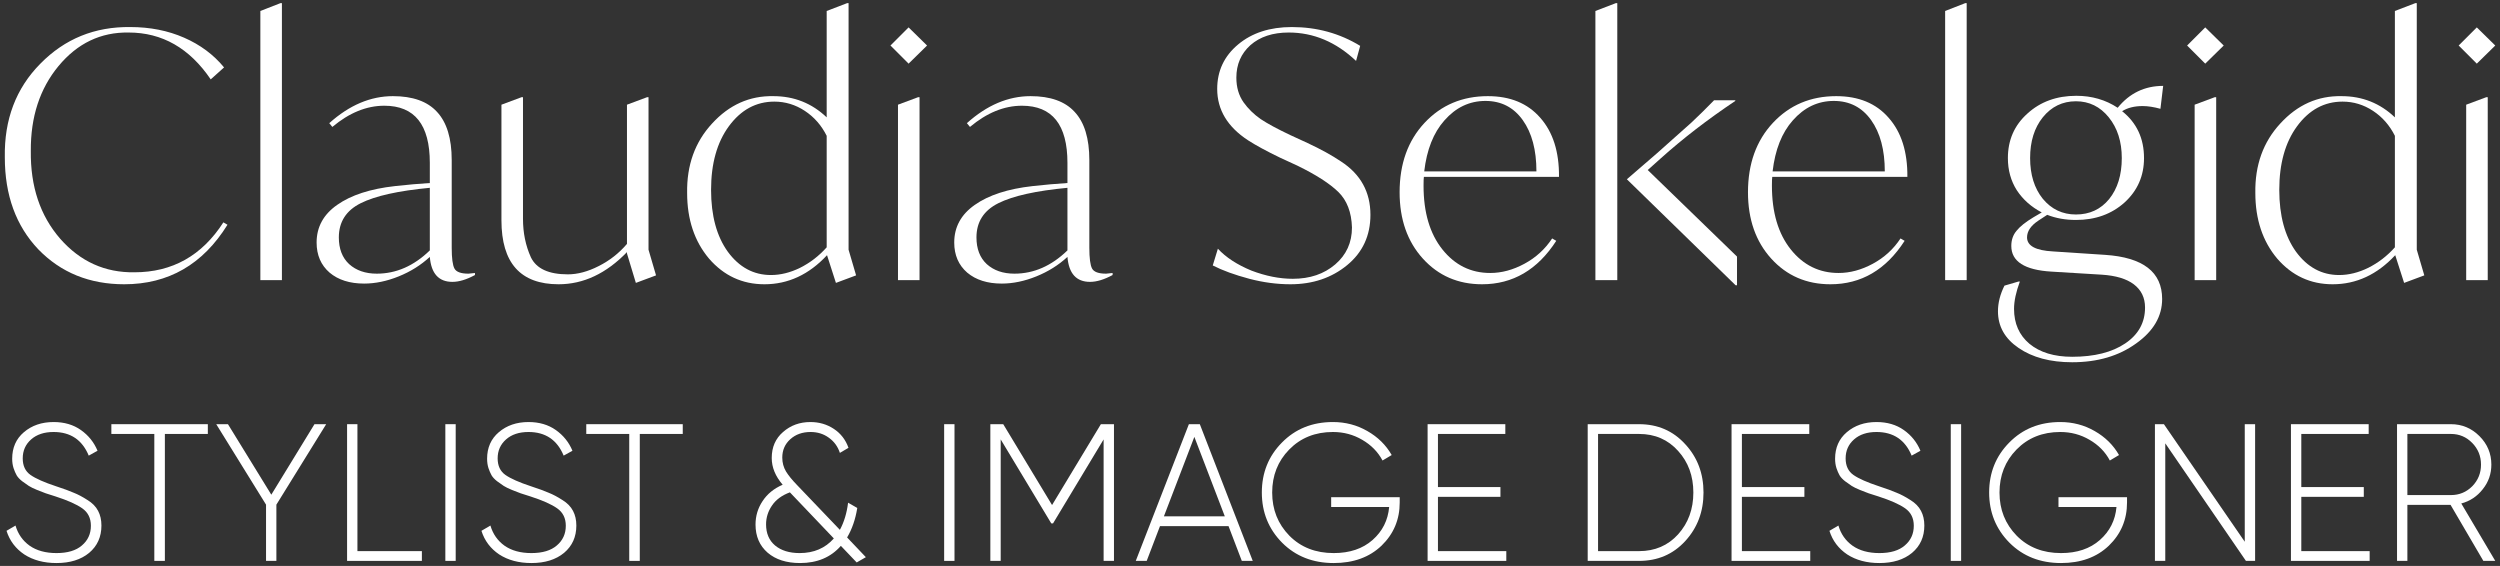
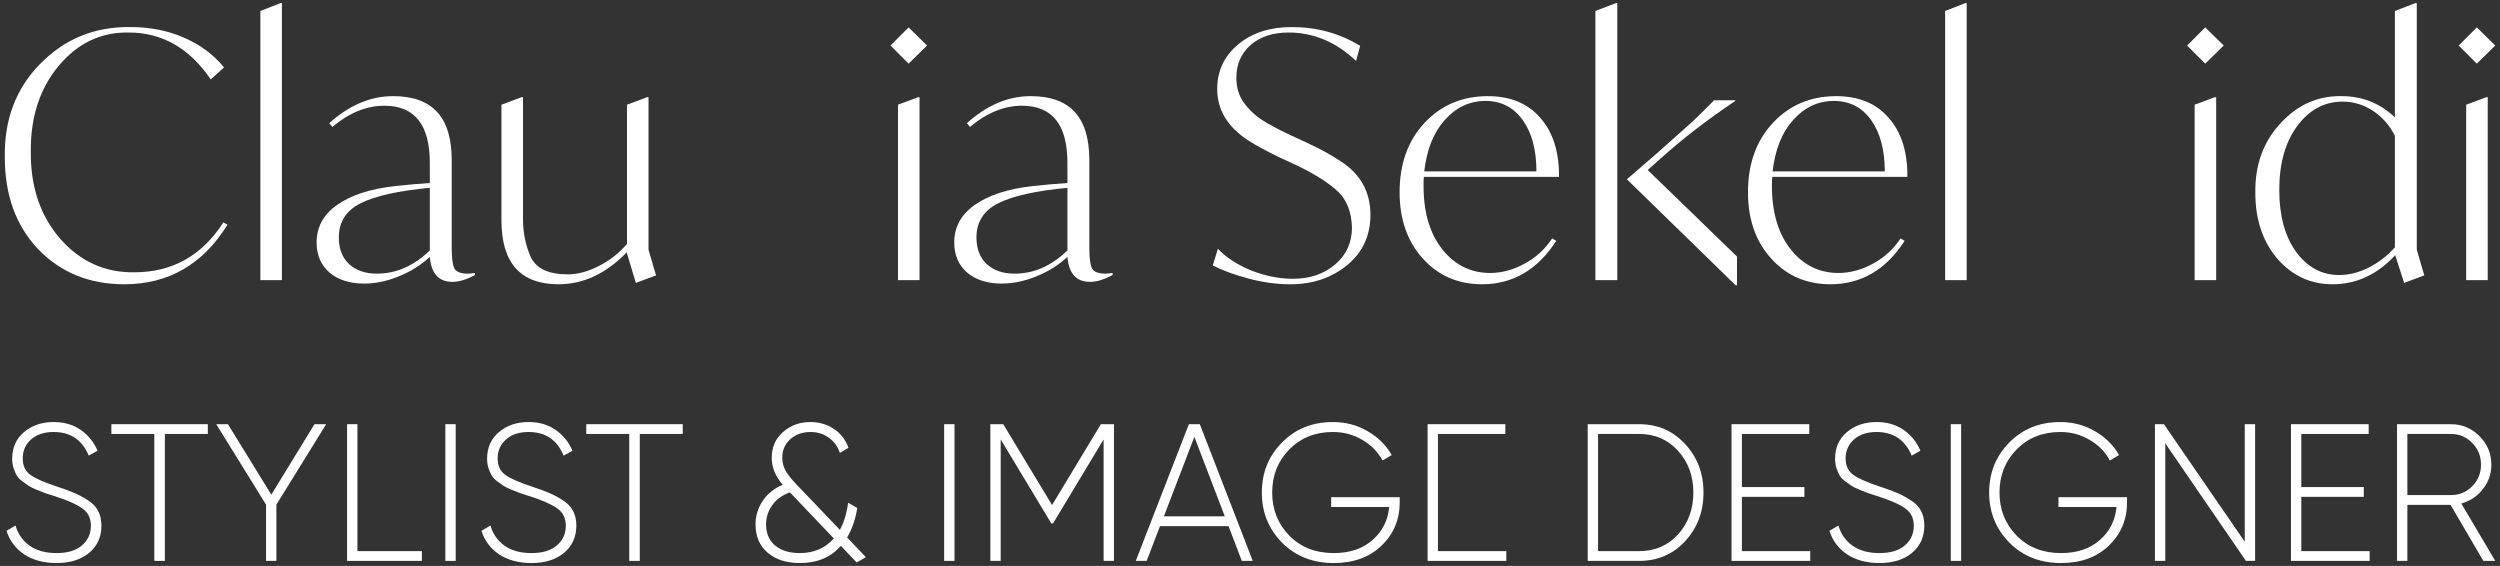
<svg xmlns="http://www.w3.org/2000/svg" width="402" height="91" viewBox="0 0 402 91" fill="none">
  <rect x="0" y="0" width="402" height="91" fill="#333333" stroke="none" />
  <path d="M178.905 43.895V44.225C177.549 44.958 176.339 45.325 175.275 45.325C173.075 45.325 171.865 43.987 171.645 41.31C170.215 42.63 168.547 43.675 166.64 44.445C164.734 45.215 162.882 45.6 161.085 45.6C158.775 45.6 156.924 45.013 155.53 43.84C154.137 42.63 153.44 41.017 153.44 39C153.44 36.507 154.54 34.49 156.74 32.95C158.977 31.373 162.075 30.365 166.035 29.925C168.015 29.705 169.885 29.54 171.645 29.43V26.185C171.645 20.062 169.207 17 164.33 17C161.47 17 158.684 18.137 155.97 20.41L155.475 19.805C158.702 16.908 162.112 15.46 165.705 15.46C168.895 15.46 171.26 16.303 172.8 17.99C174.377 19.677 175.165 22.262 175.165 25.745V39.825C175.165 41.512 175.312 42.63 175.605 43.18C175.899 43.73 176.65 44.005 177.86 44.005C177.97 44.005 178.319 43.968 178.905 43.895ZM163.12 44.005C166.237 44.005 169.079 42.758 171.645 40.265V30.2C166.585 30.677 162.882 31.502 160.535 32.675C158.189 33.848 157.015 35.682 157.015 38.175C157.015 40.008 157.565 41.438 158.665 42.465C159.802 43.492 161.287 44.005 163.12 44.005Z" fill="white" />
  <path d="M146.101 10.235L143.186 7.32L146.101 4.405L149.071 7.32L146.101 10.235ZM144.396 45.05V16.835L147.641 15.625H147.861V45.05H144.396Z" fill="white" />
-   <path d="M137.661 44.28L134.416 45.49L132.986 41.035C130.089 44.152 126.734 45.71 122.921 45.71C119.364 45.71 116.394 44.335 114.011 41.585C111.664 38.798 110.491 35.278 110.491 31.025C110.417 26.552 111.756 22.83 114.506 19.86C117.256 16.853 120.537 15.387 124.351 15.46C127.687 15.46 130.547 16.597 132.931 18.87V1.765L136.231 0.5H136.451V40.155L137.661 44.28ZM132.931 39.77V21.84C132.087 20.153 130.914 18.815 129.411 17.825C127.907 16.835 126.276 16.34 124.516 16.34C121.582 16.34 119.144 17.66 117.201 20.3C115.294 22.903 114.341 26.313 114.341 30.53C114.341 34.673 115.239 37.992 117.036 40.485C118.869 42.978 121.179 44.225 123.966 44.225C125.506 44.225 127.064 43.84 128.641 43.07C130.254 42.263 131.684 41.163 132.931 39.77Z" fill="white" />
  <path d="M104.282 40.155L105.492 44.28L102.247 45.49L100.817 40.76V40.54C97.481 43.987 93.814 45.71 89.817 45.71C83.694 45.71 80.632 42.282 80.632 35.425V16.835L83.877 15.625H84.097V35.205C84.097 37.442 84.519 39.495 85.362 41.365C86.242 43.198 88.222 44.115 91.302 44.115C92.879 44.115 94.529 43.675 96.252 42.795C98.012 41.915 99.534 40.723 100.817 39.22V16.835L104.062 15.625H104.282V40.155Z" fill="white" />
  <path d="M76.375 43.895V44.225C75.019 44.958 73.809 45.325 72.745 45.325C70.545 45.325 69.335 43.987 69.115 41.31C67.685 42.63 66.017 43.675 64.11 44.445C62.204 45.215 60.352 45.6 58.555 45.6C56.245 45.6 54.394 45.013 53 43.84C51.607 42.63 50.91 41.017 50.91 39C50.91 36.507 52.01 34.49 54.21 32.95C56.447 31.373 59.545 30.365 63.505 29.925C65.485 29.705 67.355 29.54 69.115 29.43V26.185C69.115 20.062 66.677 17 61.8 17C58.94 17 56.154 18.137 53.44 20.41L52.945 19.805C56.172 16.908 59.582 15.46 63.175 15.46C66.365 15.46 68.73 16.303 70.27 17.99C71.847 19.677 72.635 22.262 72.635 25.745V39.825C72.635 41.512 72.782 42.63 73.075 43.18C73.369 43.73 74.12 44.005 75.33 44.005C75.44 44.005 75.789 43.968 76.375 43.895ZM60.59 44.005C63.707 44.005 66.549 42.758 69.115 40.265V30.2C64.055 30.677 60.352 31.502 58.005 32.675C55.659 33.848 54.485 35.682 54.485 38.175C54.485 40.008 55.035 41.438 56.135 42.465C57.272 43.492 58.757 44.005 60.59 44.005Z" fill="white" />
  <path d="M41.865 45.05V1.765L45.111 0.5H45.331V45.05H41.865Z" fill="white" />
  <path d="M0.775 25.305C0.665 19.218 2.572 14.195 6.495 10.235C10.418 6.238 15.24 4.277 20.96 4.35C24.113 4.35 26.992 4.918 29.595 6.055C32.198 7.192 34.343 8.787 36.03 10.84L33.885 12.765C30.475 7.742 26.075 5.23 20.685 5.23C16.212 5.157 12.453 6.953 9.41 10.62C6.403 14.25 4.918 18.797 4.955 24.26C4.882 29.98 6.458 34.692 9.685 38.395C12.912 42.062 16.89 43.858 21.62 43.785C27.707 43.785 32.473 41.108 35.92 35.755L36.58 36.14C32.62 42.52 27.083 45.71 19.97 45.71C14.397 45.71 9.795 43.84 6.165 40.1C2.572 36.323 0.775 31.392 0.775 25.305Z" fill="white" />
  <path d="M398.268 10.235L395.353 7.32L398.268 4.405L401.238 7.32L398.268 10.235ZM396.563 45.05V16.835L399.808 15.625H400.028V45.05H396.563Z" fill="white" />
  <path d="M389.828 44.28L386.583 45.49L385.153 41.035C382.256 44.152 378.901 45.71 375.088 45.71C371.531 45.71 368.561 44.335 366.178 41.585C363.831 38.798 362.658 35.278 362.658 31.025C362.585 26.552 363.923 22.83 366.673 19.86C369.423 16.853 372.705 15.387 376.518 15.46C379.855 15.46 382.715 16.597 385.098 18.87V1.765L388.398 0.5H388.618V40.155L389.828 44.28ZM385.098 39.77V21.84C384.255 20.153 383.081 18.815 381.578 17.825C380.075 16.835 378.443 16.34 376.683 16.34C373.75 16.34 371.311 17.66 369.368 20.3C367.461 22.903 366.508 26.313 366.508 30.53C366.508 34.673 367.406 37.992 369.203 40.485C371.036 42.978 373.346 44.225 376.133 44.225C377.673 44.225 379.231 43.84 380.808 43.07C382.421 42.263 383.851 41.163 385.098 39.77Z" fill="white" />
  <path d="M354.603 10.235L351.688 7.32L354.603 4.405L357.573 7.32L354.603 10.235ZM352.898 45.05V16.835L356.143 15.625H356.363V45.05H352.898Z" fill="white" />
-   <path d="M347.673 48.075C347.673 50.862 346.28 53.245 343.493 55.225C340.706 57.242 337.278 58.25 333.208 58.25C329.688 58.25 326.81 57.48 324.573 55.94C322.373 54.437 321.273 52.475 321.273 50.055C321.273 48.698 321.621 47.323 322.318 45.93L324.573 45.27H324.793C324.17 46.957 323.858 48.423 323.858 49.67C323.858 52.017 324.683 53.887 326.333 55.28C328.02 56.673 330.311 57.37 333.208 57.37C336.765 57.37 339.606 56.655 341.733 55.225C343.86 53.795 344.923 51.87 344.923 49.45C344.923 47.873 344.318 46.627 343.108 45.71C341.935 44.83 340.23 44.317 337.993 44.17L329.853 43.675C325.563 43.418 323.418 42.043 323.418 39.55C323.418 38.597 323.693 37.79 324.243 37.13C324.793 36.433 325.71 35.7 326.993 34.93L328.313 34.16C326.626 33.28 325.288 32.088 324.298 30.585C323.345 29.082 322.868 27.358 322.868 25.415C322.868 22.518 323.913 20.135 326.003 18.265C328.093 16.358 330.715 15.405 333.868 15.405C336.361 15.405 338.58 16.047 340.523 17.33C342.43 14.983 344.868 13.81 347.838 13.81L347.398 17.495C346.335 17.202 345.381 17.055 344.538 17.055C343.218 17.055 342.118 17.33 341.238 17.88C343.585 19.75 344.758 22.262 344.758 25.415C344.758 28.275 343.713 30.658 341.623 32.565C339.533 34.435 336.93 35.37 333.813 35.37C332.126 35.37 330.586 35.095 329.193 34.545L327.763 35.48C326.553 36.287 325.948 37.185 325.948 38.175C325.948 39.532 327.341 40.283 330.128 40.43L338.488 40.98C344.611 41.383 347.673 43.748 347.673 48.075ZM328.478 18.87C327.121 20.557 326.443 22.738 326.443 25.415C326.443 28.092 327.121 30.273 328.478 31.96C329.871 33.647 331.65 34.49 333.813 34.49C336.013 34.49 337.791 33.665 339.148 32.015C340.505 30.328 341.183 28.128 341.183 25.415C341.183 22.775 340.486 20.593 339.093 18.87C337.7 17.147 335.94 16.285 333.813 16.285C331.65 16.285 329.871 17.147 328.478 18.87Z" fill="white" />
  <path d="M312.778 45.05V1.765L316.023 0.5H316.243V45.05H312.778Z" fill="white" />
  <path d="M306.705 28.44H284.98C284.944 28.623 284.925 29.1 284.925 29.87C284.925 34.16 285.934 37.57 287.95 40.1C289.967 42.63 292.534 43.895 295.65 43.895C297.484 43.895 299.317 43.4 301.15 42.41C302.984 41.42 304.469 40.063 305.605 38.34L306.265 38.725C303.259 43.382 299.28 45.71 294.33 45.71C290.48 45.71 287.309 44.335 284.815 41.585C282.322 38.835 281.075 35.278 281.075 30.915C281.075 26.332 282.414 22.61 285.09 19.75C287.767 16.89 291.159 15.46 295.265 15.46C298.859 15.46 301.664 16.615 303.68 18.925C305.734 21.235 306.742 24.407 306.705 28.44ZM285.035 27.56H303.075C303.075 24.113 302.342 21.363 300.875 19.31C299.409 17.257 297.41 16.23 294.88 16.23C292.314 16.23 290.114 17.275 288.28 19.365C286.52 21.345 285.439 24.077 285.035 27.56Z" fill="white" />
  <path d="M256.54 1.765L259.84 0.5H260.06V45.05H256.54V1.765ZM264.955 27.34L279.31 41.255V45.875H279.09L261.6 28.825L266.44 24.645L271.995 19.695C273.168 18.595 274.378 17.403 275.625 16.12H279.035V16.23C274.598 19.2 270.602 22.28 267.045 25.47L264.955 27.34Z" fill="white" />
  <path d="M250.687 28.44H228.962C228.925 28.623 228.907 29.1 228.907 29.87C228.907 34.16 229.915 37.57 231.932 40.1C233.949 42.63 236.515 43.895 239.632 43.895C241.465 43.895 243.299 43.4 245.132 42.41C246.965 41.42 248.45 40.063 249.587 38.34L250.247 38.725C247.24 43.382 243.262 45.71 238.312 45.71C234.462 45.71 231.29 44.335 228.797 41.585C226.304 38.835 225.057 35.278 225.057 30.915C225.057 26.332 226.395 22.61 229.072 19.75C231.749 16.89 235.14 15.46 239.247 15.46C242.84 15.46 245.645 16.615 247.662 18.925C249.715 21.235 250.724 24.407 250.687 28.44ZM229.017 27.56H247.057C247.057 24.113 246.324 21.363 244.857 19.31C243.39 17.257 241.392 16.23 238.862 16.23C236.295 16.23 234.095 17.275 232.262 19.365C230.502 21.345 229.42 24.077 229.017 27.56Z" fill="white" />
  <path d="M195.011 42.685L195.836 39.99C197.119 41.383 198.916 42.557 201.226 43.51C203.536 44.39 205.754 44.83 207.881 44.83C210.631 44.83 212.904 44.06 214.701 42.52C216.497 40.98 217.396 39 217.396 36.58C217.322 34.123 216.589 32.217 215.196 30.86C213.802 29.503 211.602 28.092 208.596 26.625L205.846 25.36C203.646 24.297 201.922 23.362 200.676 22.555C197.376 20.392 195.726 17.642 195.726 14.305C195.726 11.408 196.844 9.025 199.081 7.155C201.317 5.285 204.196 4.35 207.716 4.35C211.749 4.35 215.416 5.358 218.716 7.375L218.056 9.795C214.829 6.752 211.217 5.23 207.221 5.23C204.654 5.23 202.601 5.908 201.061 7.265C199.557 8.622 198.806 10.363 198.806 12.49C198.806 14.03 199.191 15.35 199.961 16.45C200.694 17.477 201.611 18.375 202.711 19.145C203.811 19.878 205.406 20.74 207.496 21.73L210.246 22.995C212.372 23.985 214.169 24.975 215.636 25.965C218.789 28.018 220.366 30.878 220.366 34.545C220.366 37.882 219.119 40.577 216.626 42.63C214.132 44.683 211.089 45.71 207.496 45.71C205.332 45.71 203.132 45.417 200.896 44.83C198.549 44.207 196.587 43.492 195.011 42.685Z" fill="white" />
  <path d="M399.322 90.191L394.047 81.178H387.107V90.191H385.442V68.209H394.11C395.889 68.209 397.417 68.847 398.694 70.125C399.971 71.402 400.61 72.93 400.61 74.709C400.61 76.196 400.149 77.515 399.228 78.666C398.328 79.818 397.177 80.582 395.774 80.959L401.238 90.191H399.322ZM387.107 69.779V79.608H394.11C395.449 79.608 396.59 79.137 397.532 78.195C398.475 77.232 398.946 76.07 398.946 74.709C398.946 73.349 398.475 72.187 397.532 71.224C396.59 70.261 395.449 69.779 394.11 69.779H387.107Z" fill="white" />
  <path d="M370.049 88.621H381.04V90.191H368.384V68.209H380.883V69.779H370.049V78.321H380.098V79.891H370.049V88.621Z" fill="white" />
  <path d="M360.957 68.209H362.621V90.191H361.145L348.176 71.287V90.191H346.512V68.209H347.956L360.957 87.114V68.209Z" fill="white" />
  <path d="M342.026 79.954V80.802C342.026 83.544 341.053 85.858 339.106 87.742C337.159 89.605 334.594 90.537 331.412 90.537C328.063 90.537 325.299 89.448 323.122 87.271C320.945 85.072 319.856 82.382 319.856 79.2C319.856 76.018 320.934 73.338 323.09 71.161C325.247 68.963 327.979 67.864 331.287 67.864C333.296 67.864 335.139 68.345 336.813 69.308C338.509 70.271 339.818 71.559 340.739 73.171L339.263 74.05C338.53 72.668 337.442 71.559 335.997 70.721C334.573 69.884 333.003 69.465 331.287 69.465C328.439 69.465 326.095 70.407 324.252 72.291C322.431 74.155 321.52 76.457 321.52 79.2C321.52 81.943 322.441 84.256 324.284 86.14C326.126 88.003 328.502 88.935 331.412 88.935C333.987 88.935 336.07 88.234 337.661 86.831C339.252 85.428 340.142 83.659 340.331 81.524H331.004V79.954H342.026Z" fill="white" />
  <path d="M313.684 68.209H315.348V90.191H313.684V68.209Z" fill="white" />
  <path d="M302.211 90.537C300.18 90.537 298.453 90.076 297.03 89.155C295.627 88.213 294.674 86.946 294.172 85.355L295.616 84.507C296.014 85.868 296.768 86.946 297.877 87.742C299.008 88.537 300.452 88.935 302.211 88.935C303.99 88.935 305.351 88.527 306.293 87.71C307.256 86.894 307.738 85.837 307.738 84.538C307.738 83.324 307.277 82.393 306.356 81.744C305.435 81.095 304.001 80.456 302.054 79.828C301.342 79.598 300.819 79.43 300.484 79.326C300.17 79.2 299.709 79.022 299.102 78.792C298.495 78.541 298.045 78.321 297.752 78.132C297.459 77.944 297.103 77.693 296.684 77.379C296.286 77.065 295.993 76.751 295.805 76.437C295.616 76.102 295.449 75.714 295.302 75.275C295.156 74.814 295.083 74.312 295.083 73.767C295.083 71.988 295.711 70.564 296.967 69.497C298.244 68.408 299.835 67.864 301.74 67.864C303.457 67.864 304.922 68.293 306.136 69.151C307.351 70.01 308.24 71.119 308.806 72.48L307.392 73.265C306.346 70.732 304.462 69.465 301.74 69.465C300.233 69.465 299.029 69.863 298.129 70.659C297.228 71.454 296.778 72.469 296.778 73.705C296.778 74.898 297.197 75.788 298.034 76.374C298.872 76.96 300.243 77.567 302.148 78.195C303.362 78.593 304.305 78.938 304.974 79.231C305.665 79.504 306.398 79.891 307.173 80.393C307.968 80.875 308.544 81.461 308.9 82.152C309.256 82.822 309.434 83.607 309.434 84.507C309.434 86.329 308.774 87.794 307.455 88.903C306.136 89.992 304.388 90.537 302.211 90.537Z" fill="white" />
  <path d="M280.097 88.621H291.088V90.191H278.433V68.209H290.931V69.779H280.097V78.321H290.146V79.891H280.097V88.621Z" fill="white" />
  <path d="M263.561 68.209C266.555 68.209 269.025 69.277 270.972 71.412C272.94 73.526 273.924 76.123 273.924 79.2C273.924 82.277 272.94 84.884 270.972 87.019C269.025 89.134 266.555 90.191 263.561 90.191H255.302V68.209H263.561ZM263.561 88.621C266.115 88.621 268.209 87.721 269.842 85.92C271.475 84.099 272.291 81.859 272.291 79.2C272.291 76.541 271.475 74.312 269.842 72.511C268.209 70.69 266.115 69.779 263.561 69.779H256.967V88.621H263.561Z" fill="white" />
-   <path d="M231.222 88.621H242.213V90.191H229.558V68.209H242.056V69.779H231.222V78.321H241.271V79.891H231.222V88.621Z" fill="white" />
+   <path d="M231.222 88.621H242.213V90.191H229.558V68.209H242.056V69.779H231.222V78.321V79.891H231.222V88.621Z" fill="white" />
  <path d="M225.073 79.954V80.802C225.073 83.544 224.1 85.858 222.153 87.742C220.206 89.605 217.641 90.537 214.459 90.537C211.109 90.537 208.346 89.448 206.169 87.271C203.991 85.072 202.903 82.382 202.903 79.2C202.903 76.018 203.981 73.338 206.137 71.161C208.294 68.963 211.026 67.864 214.333 67.864C216.343 67.864 218.186 68.345 219.86 69.308C221.556 70.271 222.865 71.559 223.786 73.171L222.31 74.05C221.577 72.668 220.488 71.559 219.044 70.721C217.62 69.884 216.05 69.465 214.333 69.465C211.486 69.465 209.142 70.407 207.299 72.291C205.478 74.155 204.567 76.457 204.567 79.2C204.567 81.943 205.488 84.256 207.331 86.14C209.173 88.003 211.549 88.935 214.459 88.935C217.034 88.935 219.117 88.234 220.708 86.831C222.299 85.428 223.189 83.659 223.377 81.524H214.051V79.954H225.073Z" fill="white" />
  <path d="M199.683 90.191L197.548 84.601H186.526L184.39 90.191H182.632L191.173 68.209H192.932L201.442 90.191H199.683ZM187.154 83.031H196.951L192.052 70.25L187.154 83.031Z" fill="white" />
  <path d="M179.126 68.209V90.191H177.461V70.658L169.328 84.162H169.045L160.912 70.658V90.191H159.248V68.209H161.32L169.171 81.21L177.022 68.209H179.126Z" fill="white" />
  <path d="M151.819 68.209H153.483V90.191H151.819V68.209Z" fill="white" />
  <path d="M139.231 89.594L137.755 90.442L135.211 87.773C133.599 89.615 131.411 90.537 128.648 90.537C126.471 90.537 124.733 89.982 123.435 88.872C122.137 87.742 121.488 86.234 121.488 84.35C121.488 82.968 121.865 81.712 122.619 80.582C123.372 79.43 124.45 78.551 125.853 77.944C124.681 76.583 124.094 75.149 124.094 73.642C124.094 71.904 124.702 70.512 125.916 69.465C127.13 68.397 128.596 67.864 130.312 67.864C131.715 67.864 132.971 68.23 134.081 68.963C135.19 69.695 135.975 70.711 136.436 72.009L135.054 72.825C134.719 71.799 134.122 70.983 133.264 70.376C132.427 69.769 131.453 69.465 130.344 69.465C129.025 69.465 127.936 69.853 127.078 70.627C126.219 71.402 125.79 72.386 125.79 73.579C125.79 74.395 125.989 75.139 126.387 75.809C126.785 76.457 127.381 77.19 128.177 78.007L135.054 85.198C135.724 83.963 136.164 82.508 136.373 80.833L137.849 81.681C137.556 83.502 137.011 85.083 136.216 86.423L139.231 89.594ZM128.585 88.935C130.867 88.935 132.699 88.15 134.081 86.58L127.015 79.169C125.717 79.65 124.754 80.362 124.126 81.304C123.498 82.225 123.184 83.23 123.184 84.319C123.184 85.763 123.665 86.894 124.628 87.71C125.612 88.527 126.931 88.935 128.585 88.935Z" fill="white" />
  <path d="M109.786 68.209V69.779H102.877V90.191H101.182V69.779H94.273V68.209H109.786Z" fill="white" />
  <path d="M85.454 90.537C83.423 90.537 81.696 90.076 80.273 89.155C78.87 88.213 77.918 86.946 77.415 85.355L78.86 84.507C79.257 85.868 80.011 86.946 81.121 87.742C82.251 88.537 83.696 88.935 85.454 88.935C87.234 88.935 88.594 88.527 89.537 87.71C90.499 86.894 90.981 85.837 90.981 84.538C90.981 83.324 90.52 82.393 89.599 81.744C88.678 81.095 87.244 80.456 85.297 79.828C84.585 79.598 84.062 79.43 83.727 79.326C83.413 79.2 82.952 79.022 82.345 78.792C81.738 78.541 81.288 78.321 80.995 78.132C80.702 77.944 80.346 77.693 79.927 77.379C79.529 77.065 79.236 76.751 79.048 76.437C78.86 76.102 78.692 75.714 78.546 75.275C78.399 74.814 78.326 74.312 78.326 73.767C78.326 71.988 78.954 70.564 80.21 69.497C81.487 68.408 83.078 67.864 84.983 67.864C86.7 67.864 88.165 68.293 89.379 69.151C90.594 70.01 91.484 71.119 92.049 72.48L90.636 73.265C89.589 70.732 87.705 69.465 84.983 69.465C83.476 69.465 82.272 69.863 81.372 70.659C80.472 71.454 80.022 72.469 80.022 73.705C80.022 74.898 80.44 75.788 81.278 76.374C82.115 76.96 83.486 77.567 85.391 78.195C86.606 78.593 87.548 78.938 88.218 79.231C88.909 79.504 89.641 79.891 90.416 80.393C91.211 80.875 91.787 81.461 92.143 82.152C92.499 82.822 92.677 83.607 92.677 84.507C92.677 86.329 92.017 87.794 90.698 88.903C89.379 89.992 87.631 90.537 85.454 90.537Z" fill="white" />
  <path d="M71.612 68.209H73.276V90.191H71.612V68.209Z" fill="white" />
  <path d="M57.475 88.621H67.838V90.191H55.811V68.209H57.475V88.621Z" fill="white" />
  <path d="M52.451 68.209L44.443 81.147V90.191H42.779V81.147L34.771 68.209H36.655L43.627 79.545L50.567 68.209H52.451Z" fill="white" />
  <path d="M33.419 68.209V69.779H26.511V90.191H24.815V69.779H17.907V68.209H33.419Z" fill="white" />
  <path d="M9.088 90.537C7.057 90.537 5.33 90.076 3.906 89.155C2.504 88.213 1.551 86.946 1.049 85.355L2.493 84.507C2.891 85.868 3.645 86.946 4.754 87.742C5.885 88.537 7.329 88.935 9.088 88.935C10.867 88.935 12.228 88.527 13.17 87.71C14.133 86.894 14.615 85.837 14.615 84.538C14.615 83.324 14.154 82.393 13.233 81.744C12.312 81.095 10.878 80.456 8.931 79.828C8.219 79.598 7.696 79.43 7.361 79.326C7.047 79.2 6.586 79.022 5.979 78.792C5.372 78.541 4.922 78.321 4.628 78.132C4.335 77.944 3.98 77.693 3.561 77.379C3.163 77.065 2.87 76.751 2.682 76.437C2.493 76.102 2.326 75.714 2.179 75.275C2.033 74.814 1.959 74.312 1.959 73.767C1.959 71.988 2.587 70.564 3.843 69.497C5.12 68.408 6.712 67.864 8.617 67.864C10.333 67.864 11.799 68.293 13.013 69.151C14.227 70.01 15.117 71.119 15.682 72.48L14.269 73.265C13.222 70.732 11.338 69.465 8.617 69.465C7.109 69.465 5.906 69.863 5.005 70.659C4.105 71.454 3.655 72.469 3.655 73.705C3.655 74.898 4.074 75.788 4.911 76.374C5.749 76.96 7.12 77.567 9.025 78.195C10.239 78.593 11.181 78.938 11.851 79.231C12.542 79.504 13.275 79.891 14.049 80.393C14.845 80.875 15.421 81.461 15.777 82.152C16.132 82.822 16.31 83.607 16.31 84.507C16.31 86.329 15.651 87.794 14.332 88.903C13.013 89.992 11.265 90.537 9.088 90.537Z" fill="white" />
</svg>